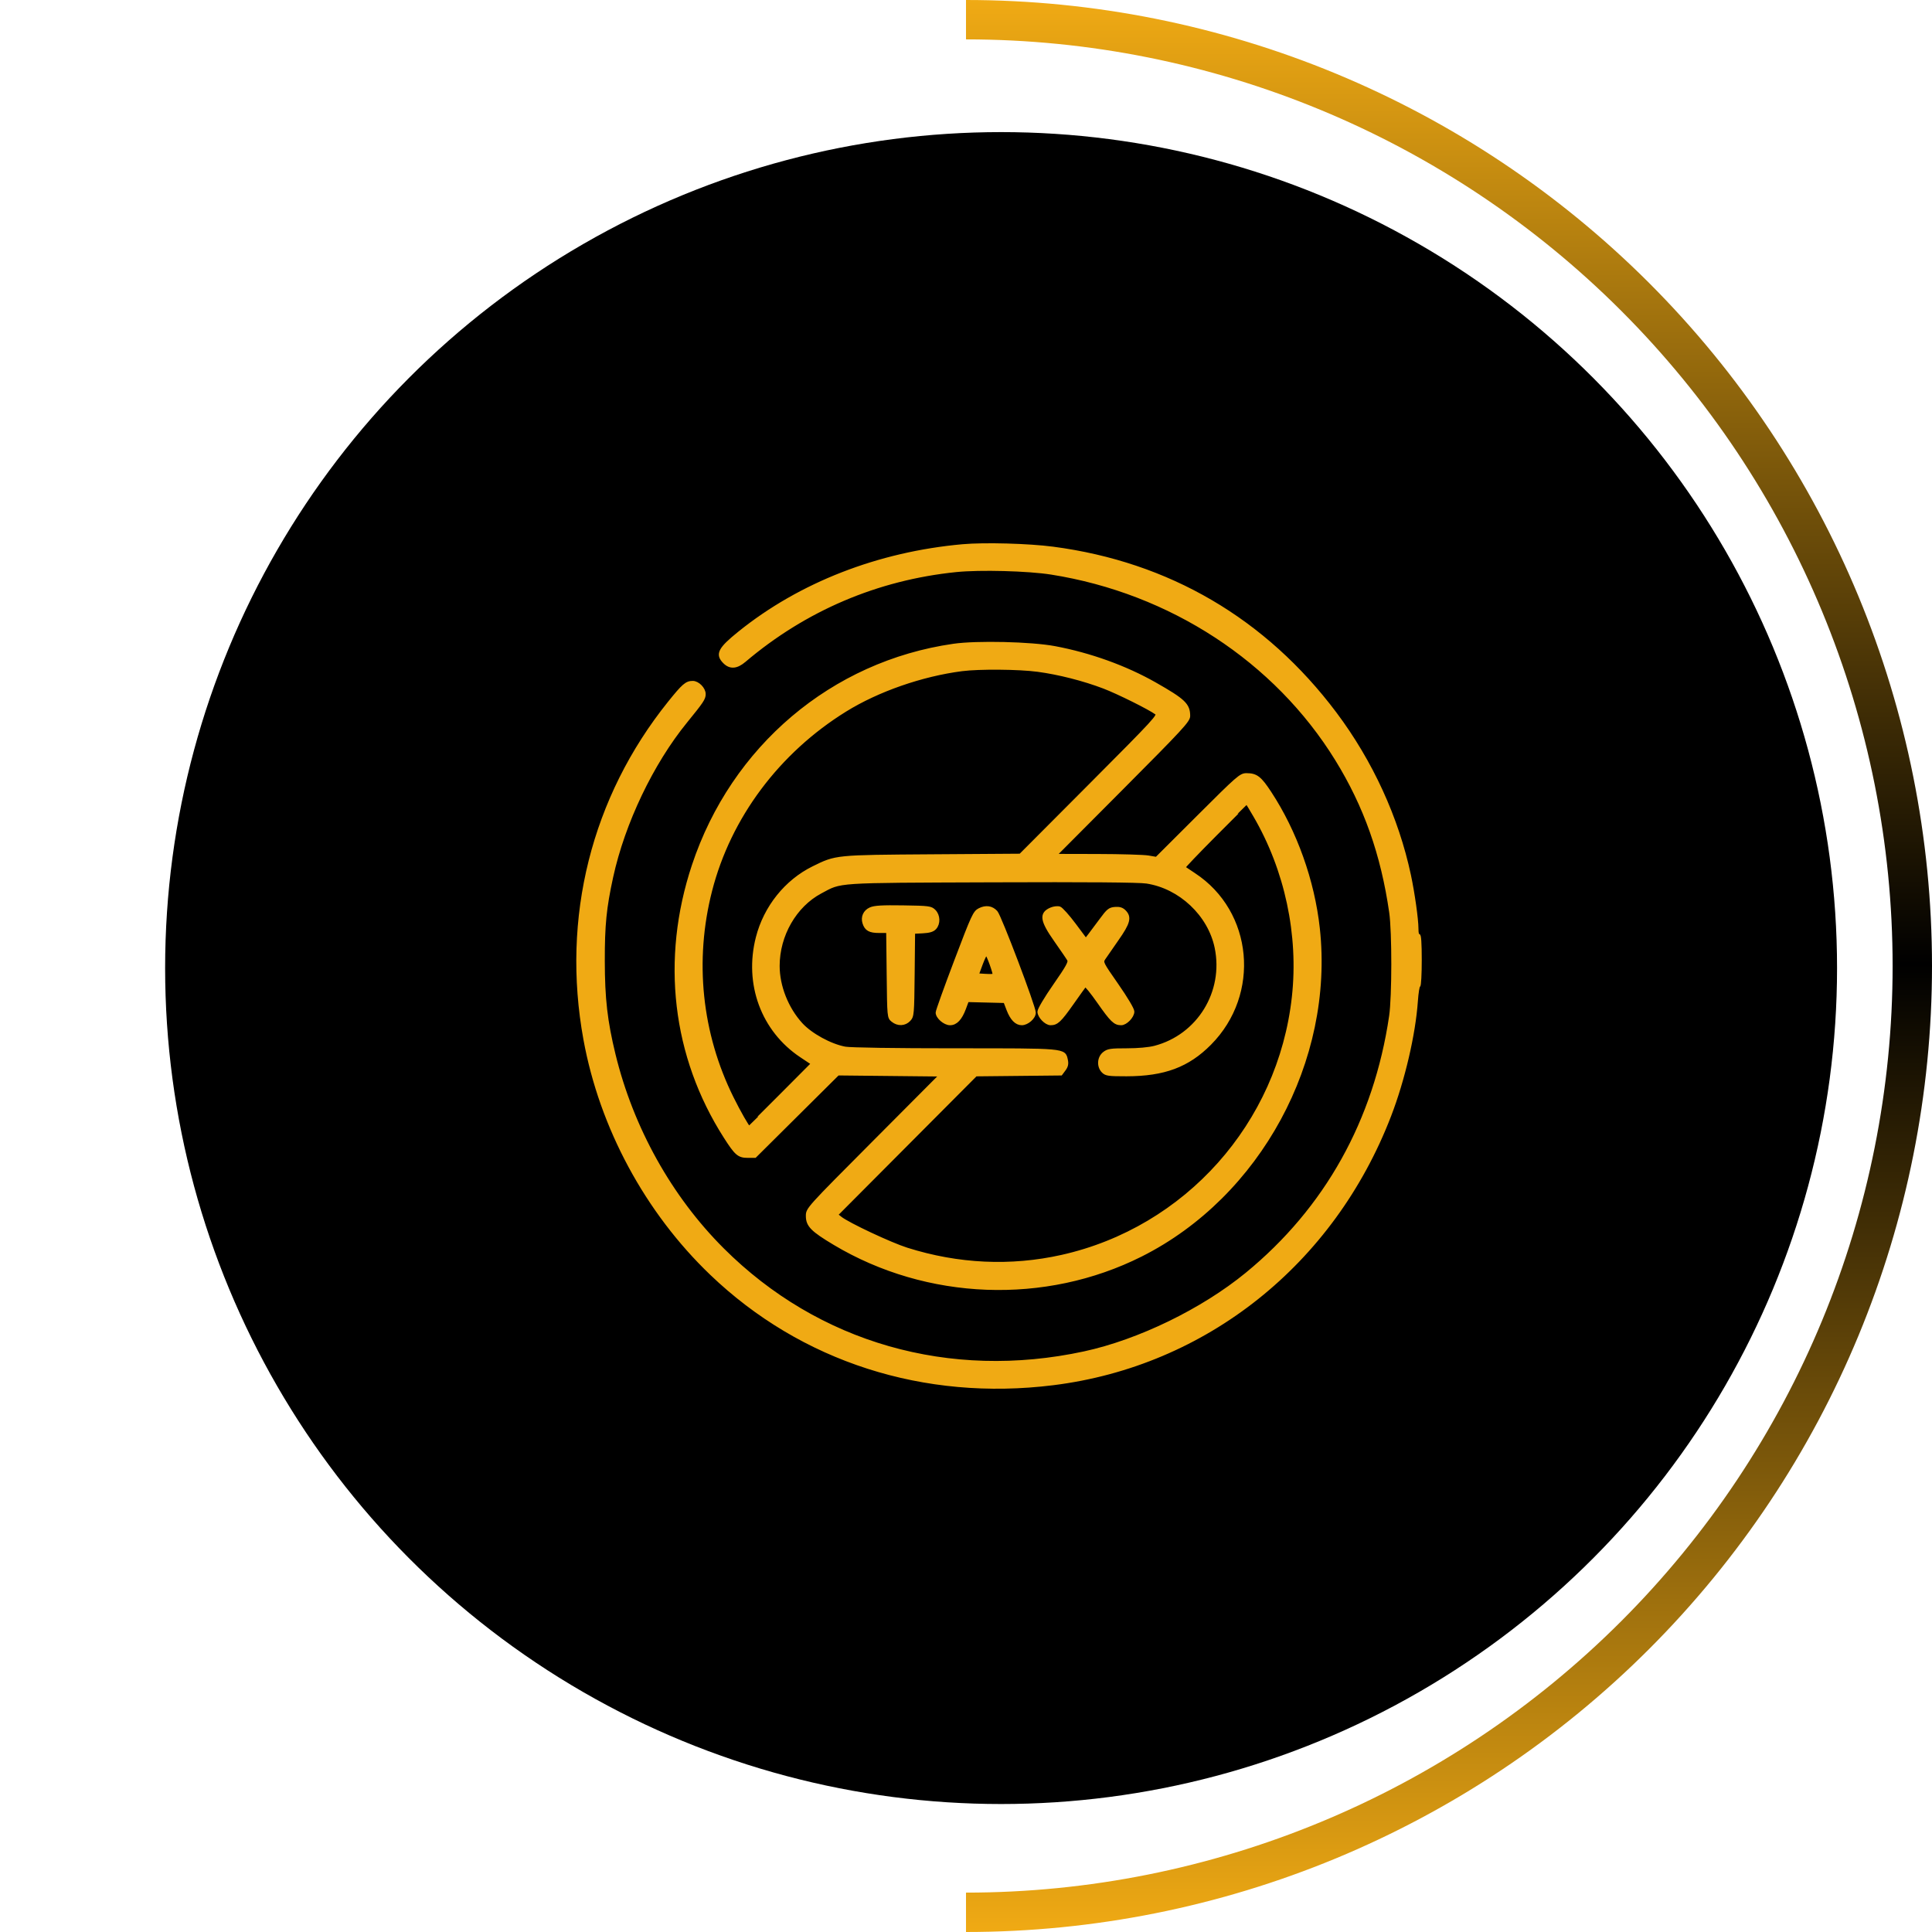
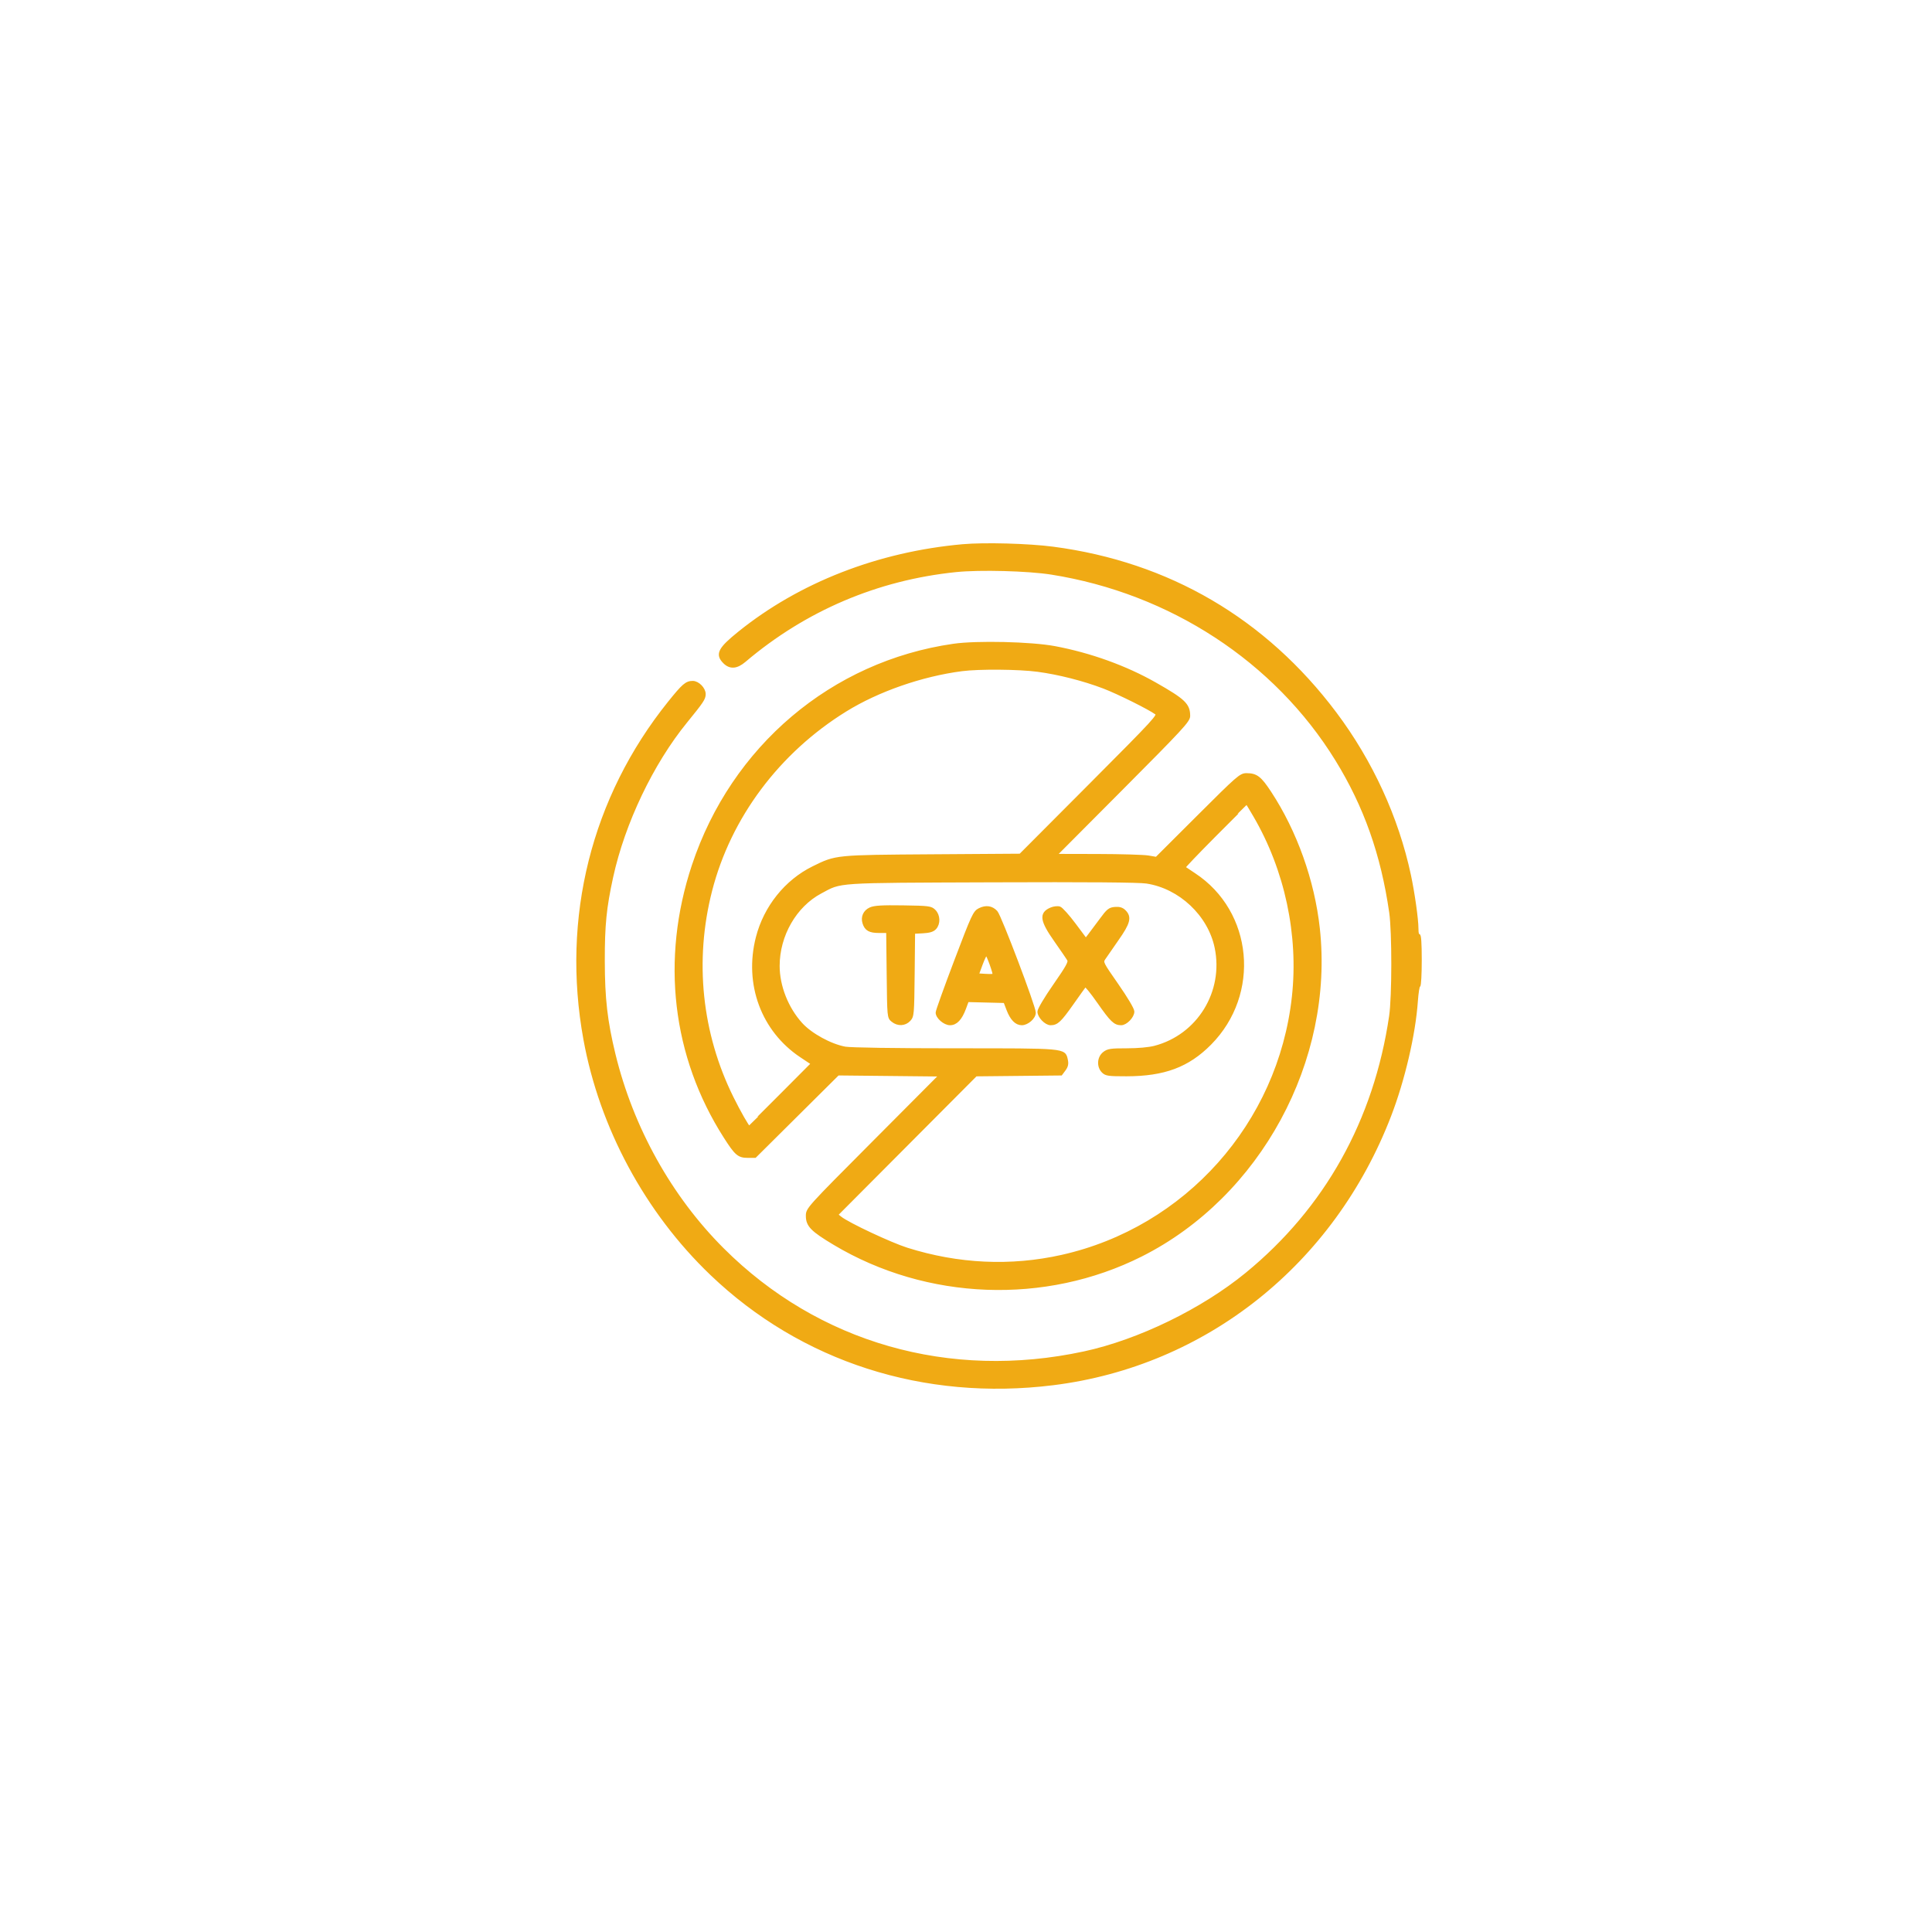
<svg xmlns="http://www.w3.org/2000/svg" width="117" height="117" viewBox="0 0 117 117" fill="none">
-   <circle cx="60.625" cy="58.625" r="50.625" fill="black" />
  <path fill-rule="evenodd" clip-rule="evenodd" d="M58.301 33.057C53.205 33.513 48.455 35.364 44.776 38.329C43.572 39.3 43.407 39.623 43.875 40.093C44.219 40.438 44.604 40.41 45.08 40.006C48.745 36.896 53.121 35.032 57.9 34.545C59.349 34.398 62.262 34.475 63.672 34.698C70.897 35.842 77.255 39.997 80.95 45.989C82.685 48.803 83.722 51.731 84.229 55.253C84.401 56.443 84.397 60.359 84.224 61.538C83.29 67.881 80.312 73.214 75.501 77.157C72.824 79.351 68.966 81.226 65.661 81.938C57.491 83.699 49.516 81.416 43.76 75.67C40.591 72.508 38.263 68.331 37.174 63.857C36.687 61.853 36.529 60.482 36.526 58.196C36.522 56.017 36.627 54.971 37.033 53.108C37.752 49.82 39.473 46.216 41.53 43.692C42.518 42.479 42.636 42.302 42.636 42.033C42.636 41.716 42.264 41.335 41.952 41.335C41.575 41.335 41.389 41.496 40.536 42.557C35.91 48.317 34.089 55.585 35.43 62.935C36.403 68.266 39.154 73.37 43.084 77.133C48.557 82.375 55.966 84.758 63.771 83.788C72.993 82.641 80.704 76.501 84.148 67.561C84.98 65.401 85.624 62.643 85.765 60.63C85.801 60.115 85.869 59.693 85.915 59.693C85.962 59.693 86 58.994 86 58.14C86 57.131 85.965 56.61 85.9 56.65C85.84 56.688 85.801 56.526 85.8 56.232C85.8 55.674 85.576 54.085 85.346 53.008C84.604 49.531 83.041 46.125 80.847 43.202C76.596 37.542 70.759 34.125 63.768 33.206C62.292 33.012 59.62 32.939 58.301 33.057ZM57.745 39.086C50.413 40.139 44.373 45.254 41.995 52.424C40.112 58.099 40.799 63.967 43.918 68.844C44.581 69.882 44.74 70.019 45.282 70.019H45.718L50.742 65.028L56.992 65.093L52.947 69.155C48.903 73.216 48.902 73.217 48.902 73.637C48.902 74.206 49.186 74.494 50.539 75.303C56.154 78.657 63.284 78.926 69.098 76.003C76.253 72.406 80.701 64.205 79.827 56.222C79.512 53.347 78.452 50.375 76.897 48.006C76.299 47.096 76.072 46.922 75.482 46.922C75.139 46.922 74.97 47.07 72.578 49.458L70.037 51.993L69.54 51.908C69.266 51.861 67.879 51.82 66.458 51.817L63.874 51.811L67.925 47.743C71.558 44.094 71.976 43.642 71.976 43.358C71.976 42.679 71.699 42.415 69.938 41.414C68.16 40.404 66.014 39.63 63.873 39.228C62.445 38.959 59.155 38.883 57.745 39.086ZM58.251 40.546C55.817 40.861 53.157 41.787 51.19 43.005C47.118 45.526 44.169 49.473 43.026 53.931C41.939 58.172 42.399 62.599 44.332 66.492C44.761 67.358 45.284 68.273 45.349 68.273C45.362 68.273 46.239 67.404 47.297 66.341L49.22 64.41L48.518 63.942C46.189 62.389 45.153 59.584 45.873 56.777C46.344 54.941 47.603 53.368 49.25 52.556C50.647 51.868 50.569 51.876 56.468 51.835L61.795 51.799L66.013 47.567C70.014 43.552 70.22 43.328 70.034 43.188C69.635 42.889 67.715 41.933 66.851 41.604C65.628 41.138 64.118 40.753 62.847 40.584C61.7 40.43 59.3 40.411 58.251 40.546ZM73.571 50.56C72.508 51.628 71.658 52.519 71.683 52.539C71.707 52.56 71.992 52.75 72.314 52.962C75.786 55.24 76.247 60.19 73.268 63.194C71.935 64.539 70.498 65.075 68.222 65.079C67.135 65.08 66.982 65.059 66.805 64.881C66.508 64.584 66.539 64.05 66.868 63.791C67.097 63.609 67.267 63.584 68.239 63.584C68.915 63.584 69.578 63.524 69.933 63.431C72.583 62.739 74.219 60.08 73.657 57.378C73.243 55.386 71.471 53.717 69.44 53.407C68.974 53.335 65.87 53.311 60.041 53.333C50.434 53.369 50.971 53.334 49.688 54.019C48.145 54.842 47.115 56.634 47.115 58.495C47.115 59.73 47.648 61.078 48.509 62.023C49.096 62.668 50.286 63.319 51.178 63.484C51.496 63.543 54.201 63.584 57.822 63.584C64.571 63.584 64.433 63.571 64.569 64.192C64.62 64.425 64.588 64.573 64.442 64.768L64.247 65.03L59.093 65.083L50.643 73.567L50.891 73.765C51.36 74.138 53.925 75.342 54.917 75.656C58.026 76.637 61.217 76.785 64.31 76.092C71.837 74.405 77.492 68.066 78.335 60.37C78.746 56.617 77.902 52.663 75.99 49.392C75.742 48.967 75.531 48.618 75.522 48.618C75.513 48.618 74.635 49.492 73.571 50.56ZM52.71 55.047C52.37 55.2 52.218 55.538 52.331 55.894C52.452 56.277 52.671 56.4 53.231 56.4H53.766L53.796 59.003C53.825 61.602 53.826 61.607 54.06 61.797C54.377 62.054 54.787 62.038 55.05 61.758C55.256 61.538 55.265 61.435 55.291 58.99L55.317 56.45L55.878 56.421C56.283 56.399 56.488 56.337 56.616 56.195C56.86 55.924 56.84 55.44 56.575 55.173C56.37 54.967 56.255 54.952 54.693 54.928C53.415 54.909 52.956 54.936 52.71 55.047ZM59.32 55.092C59.02 55.243 58.93 55.437 57.883 58.196C57.269 59.815 56.764 61.22 56.763 61.318C56.758 61.596 57.209 61.987 57.533 61.987C57.889 61.987 58.168 61.69 58.402 61.062L58.579 60.584L60.861 60.641L61.052 61.139C61.267 61.7 61.547 61.987 61.879 61.987C62.208 61.987 62.627 61.618 62.627 61.327C62.627 60.972 60.551 55.494 60.32 55.238C60.057 54.949 59.706 54.898 59.32 55.092ZM63.657 55.053C63.015 55.324 63.074 55.737 63.928 56.949C64.314 57.498 64.675 58.027 64.728 58.125C64.808 58.269 64.644 58.565 63.876 59.669C63.338 60.441 62.926 61.135 62.926 61.266C62.926 61.555 63.344 61.987 63.624 61.987C63.996 61.987 64.183 61.811 64.919 60.768C65.316 60.204 65.671 59.708 65.709 59.665C65.746 59.622 66.122 60.082 66.544 60.687C67.322 61.799 67.517 61.987 67.897 61.987C68.179 61.987 68.595 61.554 68.595 61.26C68.595 61.12 68.199 60.454 67.642 59.654C66.709 58.316 66.692 58.281 66.847 58.043C66.935 57.909 67.297 57.387 67.651 56.882C68.351 55.887 68.44 55.547 68.092 55.197C67.944 55.049 67.787 55.001 67.522 55.023C67.2 55.05 67.099 55.131 66.681 55.702C66.419 56.059 66.104 56.48 65.981 56.639L65.756 56.928L65.062 55.998C64.68 55.486 64.276 55.036 64.164 54.996C64.052 54.957 63.824 54.983 63.657 55.053ZM35.018 58.246C35.019 59.124 35.034 59.47 35.052 59.015C35.071 58.559 35.071 57.841 35.052 57.418C35.033 56.996 35.018 57.368 35.018 58.246ZM59.417 58.372L59.169 59.044L59.666 59.075C59.939 59.092 60.184 59.084 60.21 59.058C60.268 58.999 59.842 57.808 59.74 57.745C59.699 57.72 59.554 58.002 59.417 58.372Z" fill="#F0AA14" stroke="#F0AA14" stroke-width="0.2" />
-   <path d="M58.5 0C74.015 1.85016e-07 88.895 6.163 99.866 17.134C110.837 28.105 117 42.985 117 58.5C117 74.015 110.837 88.895 99.866 99.866C88.895 110.837 74.015 117 58.5 117L58.5 114.615C73.383 114.615 87.656 108.703 98.179 98.179C108.703 87.655 114.615 73.382 114.615 58.5C114.615 43.617 108.703 29.344 98.179 18.821C87.656 8.297 73.382 2.385 58.5 2.385V0Z" fill="url(#paint0_linear_229_588)" />
  <defs>
    <linearGradient id="paint0_linear_229_588" x1="58.5" y1="0" x2="58.5" y2="117" gradientUnits="userSpaceOnUse">
      <stop stop-color="#F0AA14" />
      <stop offset="0.499" />
      <stop offset="1" stop-color="#F0AA14" />
    </linearGradient>
  </defs>
</svg>